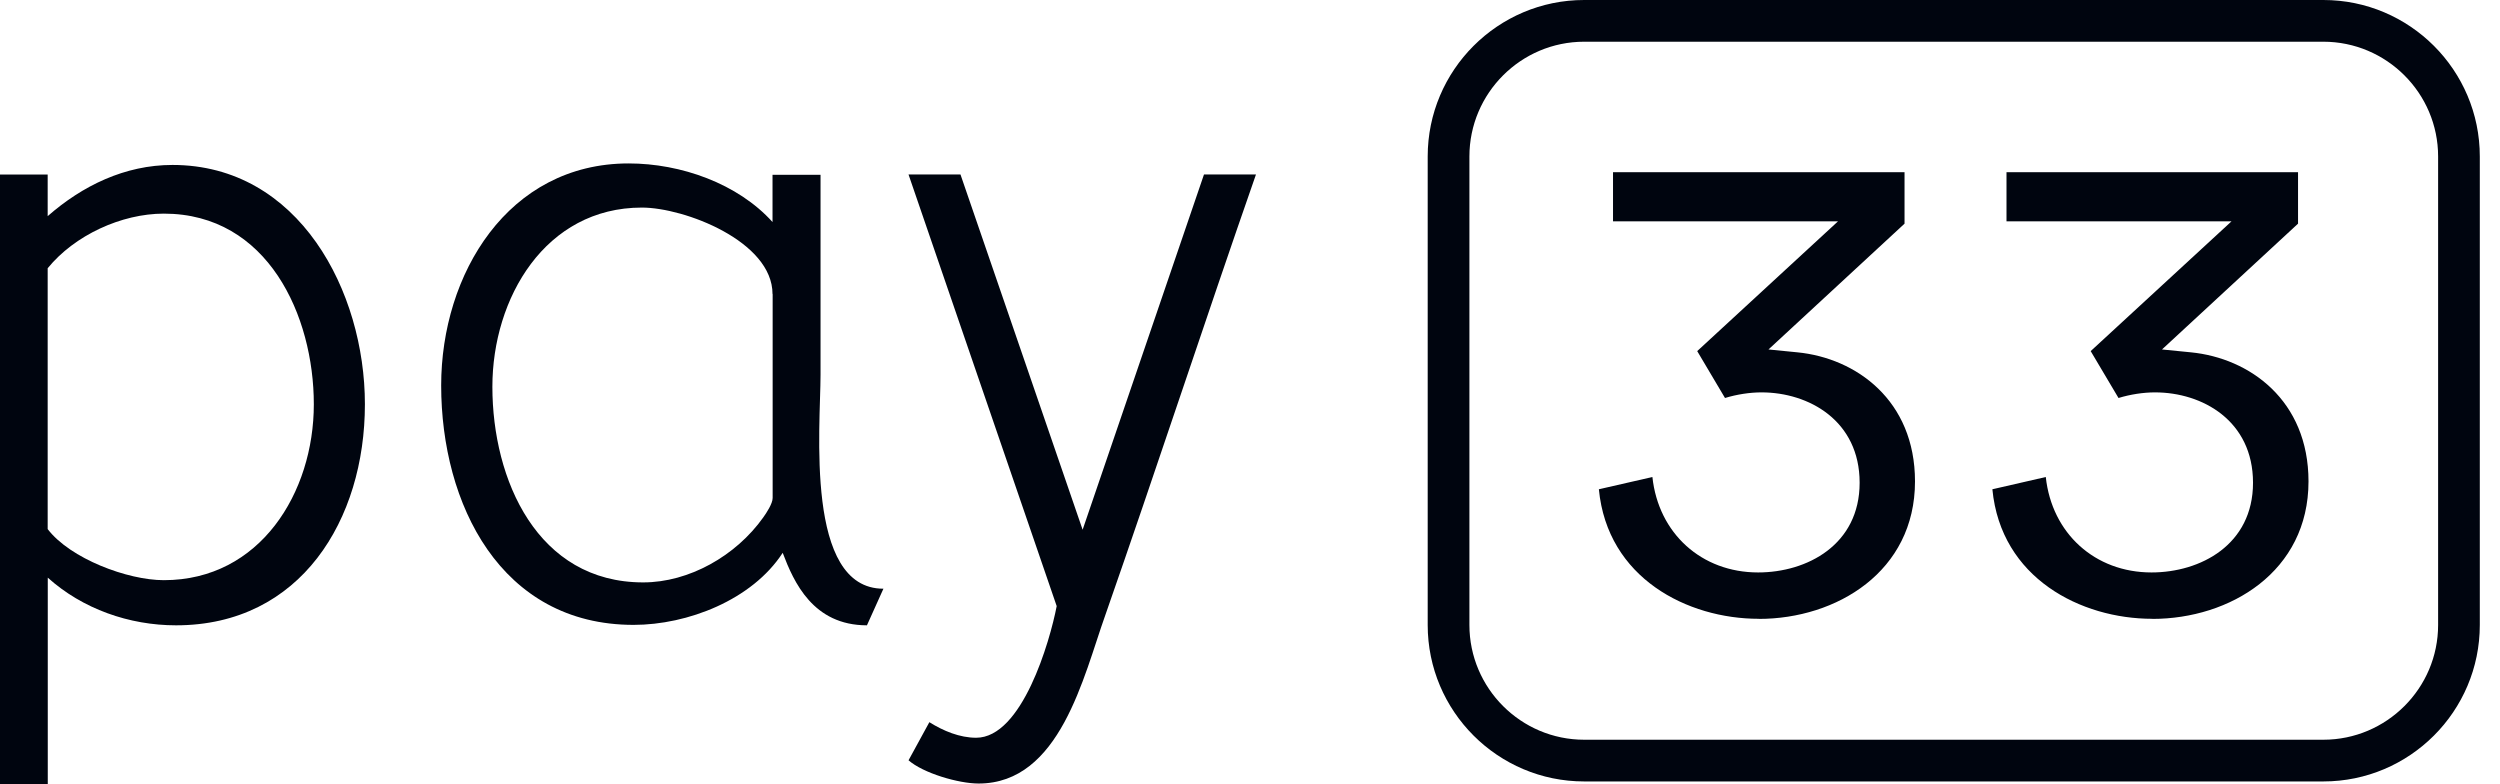
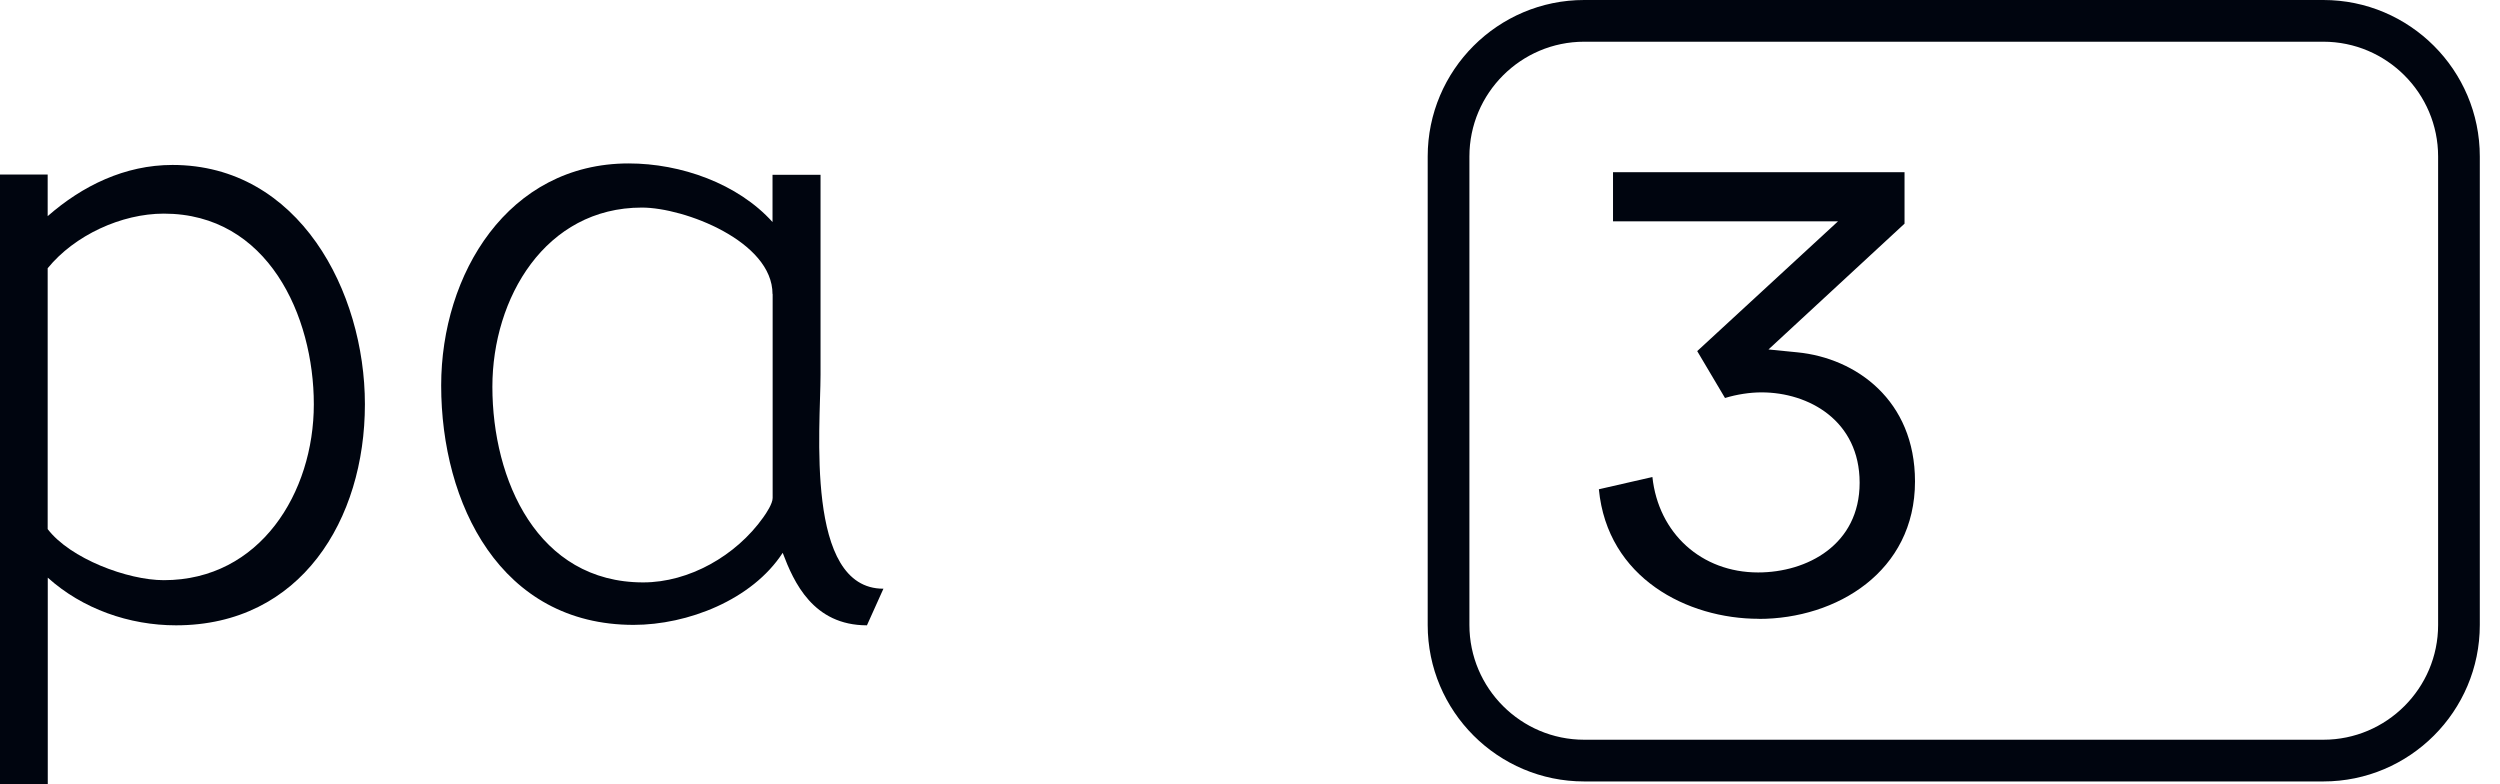
<svg xmlns="http://www.w3.org/2000/svg" width="102" height="32" viewBox="0 0 102 32" fill="none">
  <g clip-path="url(#clip0_222_11347)">
    <path d="M94.793 1.702C97.372 1.702 99.475 3.804 99.475 6.384V25.499C99.475 28.079 97.372 30.181 94.793 30.181H64.634C62.054 30.181 59.952 28.079 59.952 25.499V6.384C59.952 3.804 62.054 1.702 64.634 1.702H94.793ZM94.793 0H64.634C61.113 0 58.25 2.863 58.25 6.384V25.499C58.25 29.02 61.113 31.883 64.634 31.883H94.793C98.313 31.883 101.176 29.02 101.176 25.499V6.384C101.176 2.863 98.313 0 94.793 0Z" fill="#00050F" />
-     <path d="M87.817 25.251C90.982 25.251 94.187 23.325 94.187 19.642C94.187 16.328 91.779 14.609 89.388 14.375L88.209 14.258L93.76 9.125V7.027H81.865V9.031H91.045L85.3 14.325L86.435 16.238C86.921 16.09 87.448 16.009 87.925 16.009C89.852 16.009 91.923 17.161 91.923 19.696C91.923 22.23 89.775 23.356 87.781 23.356C85.471 23.356 83.716 21.762 83.468 19.462L81.289 19.962C81.636 23.59 84.9 25.247 87.812 25.247L87.817 25.251Z" fill="#00050F" />
    <path d="M71.762 25.251C74.927 25.251 78.132 23.325 78.132 19.642C78.132 16.328 75.724 14.609 73.333 14.375L72.154 14.258L77.705 9.125V7.027H65.811V9.031H74.99L69.246 14.325L70.38 16.238C70.866 16.09 71.393 16.009 71.87 16.009C73.797 16.009 75.873 17.161 75.873 19.696C75.873 22.23 73.725 23.356 71.731 23.356C69.421 23.356 67.665 21.762 67.418 19.462L65.234 19.962C65.581 23.59 68.85 25.247 71.758 25.247L71.762 25.251Z" fill="#00050F" />
    <path d="M14.888 16.495C14.888 21.2 12.272 25.513 7.181 25.513C5.272 25.513 3.363 24.842 1.949 23.568V32.005H0V7.122H1.945V8.819C3.358 7.581 5.092 6.73 7.037 6.73C12.2 6.73 14.888 11.894 14.888 16.491V16.495ZM1.945 10.944V21.587C2.863 22.789 5.2 23.671 6.685 23.671C10.611 23.671 12.804 20.101 12.804 16.495C12.804 12.889 10.931 8.716 6.685 8.716C4.952 8.716 3.043 9.598 1.945 10.944Z" fill="#00050F" />
    <path d="M35.373 25.513C33.176 25.513 32.388 23.757 31.934 22.555C30.686 24.478 28.053 25.495 25.851 25.495C20.418 25.495 18 20.552 18 15.726C18 11.183 20.728 6.668 25.649 6.668C27.778 6.668 30.101 7.487 31.519 9.059V7.132H33.478V15.294C33.478 17.405 32.825 24.028 36.044 24.019L35.369 25.518L35.373 25.513ZM31.519 11.998C31.519 9.846 27.927 8.469 26.189 8.469C22.25 8.469 20.089 12.16 20.089 15.78C20.089 19.58 21.926 23.762 26.243 23.762C28.111 23.762 30.025 22.681 31.141 21.11C31.267 20.935 31.524 20.547 31.524 20.318V11.998H31.519Z" fill="#00050F" />
-     <path d="M37.067 31.023L37.918 29.465C38.485 29.821 39.156 30.1 39.827 30.1C41.7 30.1 42.834 26.178 43.113 24.729L37.067 7.117H39.187L44.171 21.613L49.123 7.117H51.244C49.159 13.091 47.178 19.142 45.09 25.116C44.207 27.592 43.253 31.968 39.926 31.968C39.111 31.968 37.661 31.545 37.062 31.014L37.067 31.023Z" fill="#00050F" />
  </g>
  <defs>
    <clipPath id="clip0_222_11347">
      <rect width="101.182" height="32" fill="white" />
    </clipPath>
  </defs>
</svg>